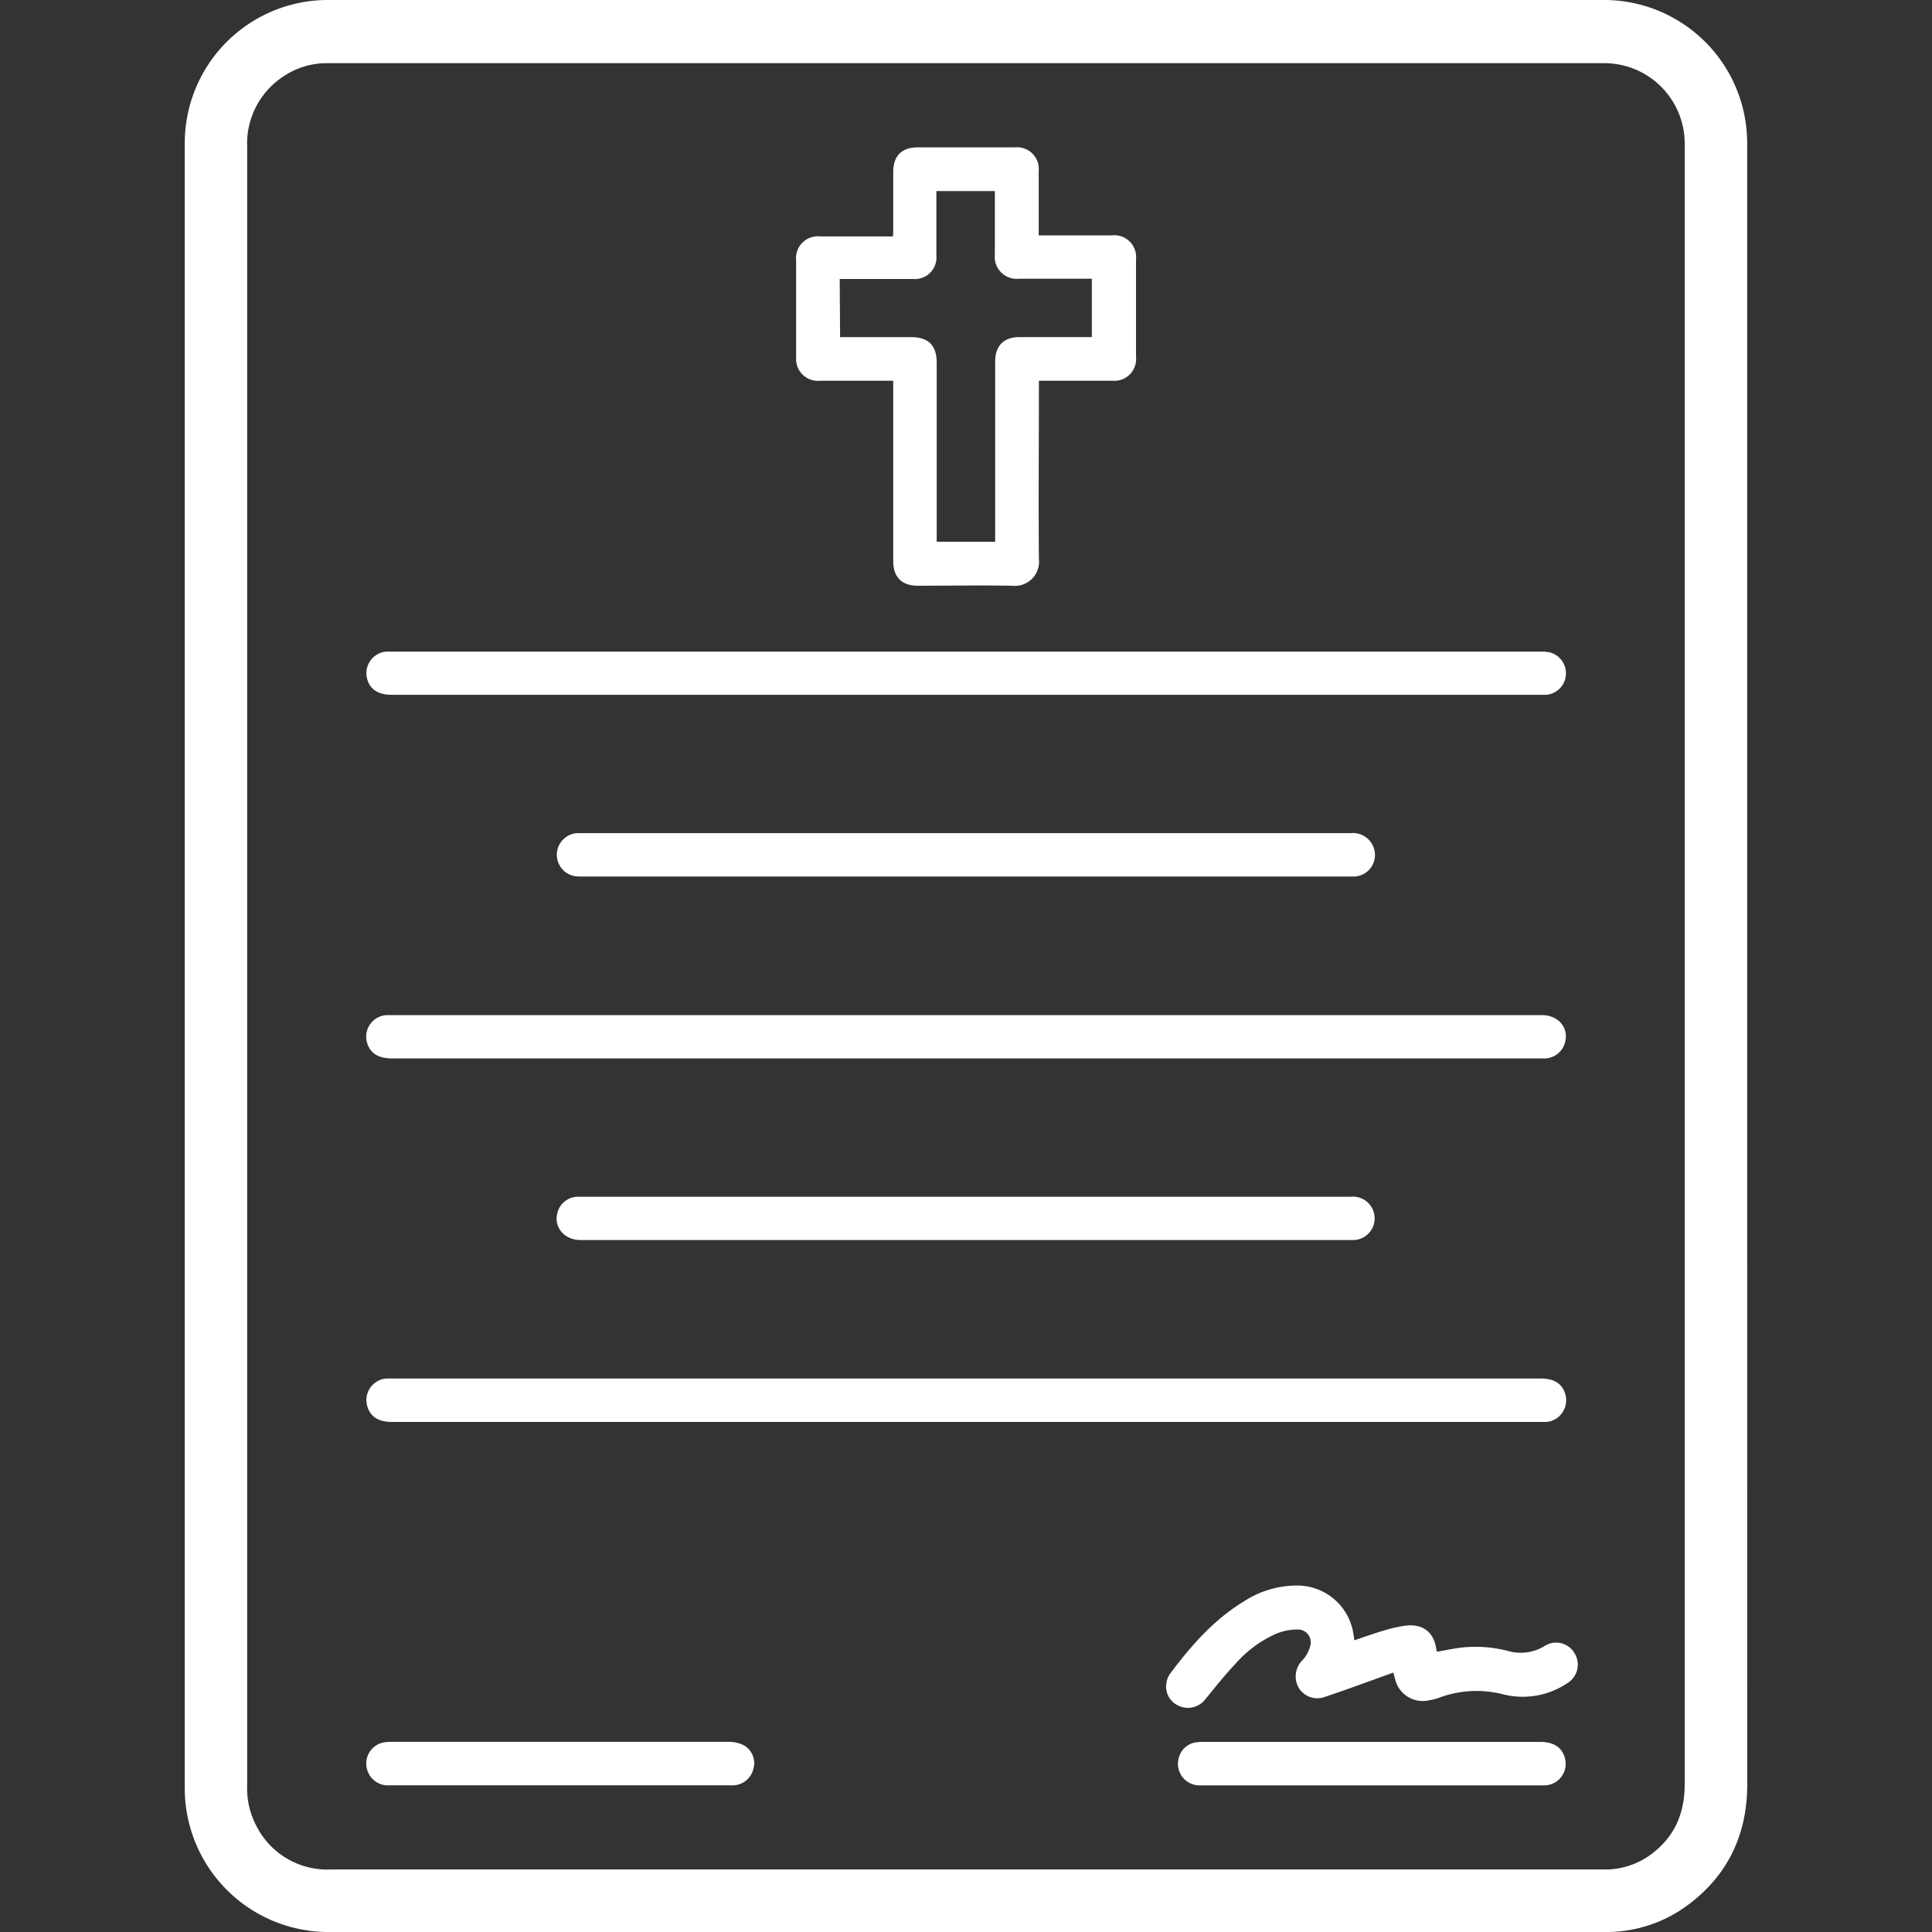
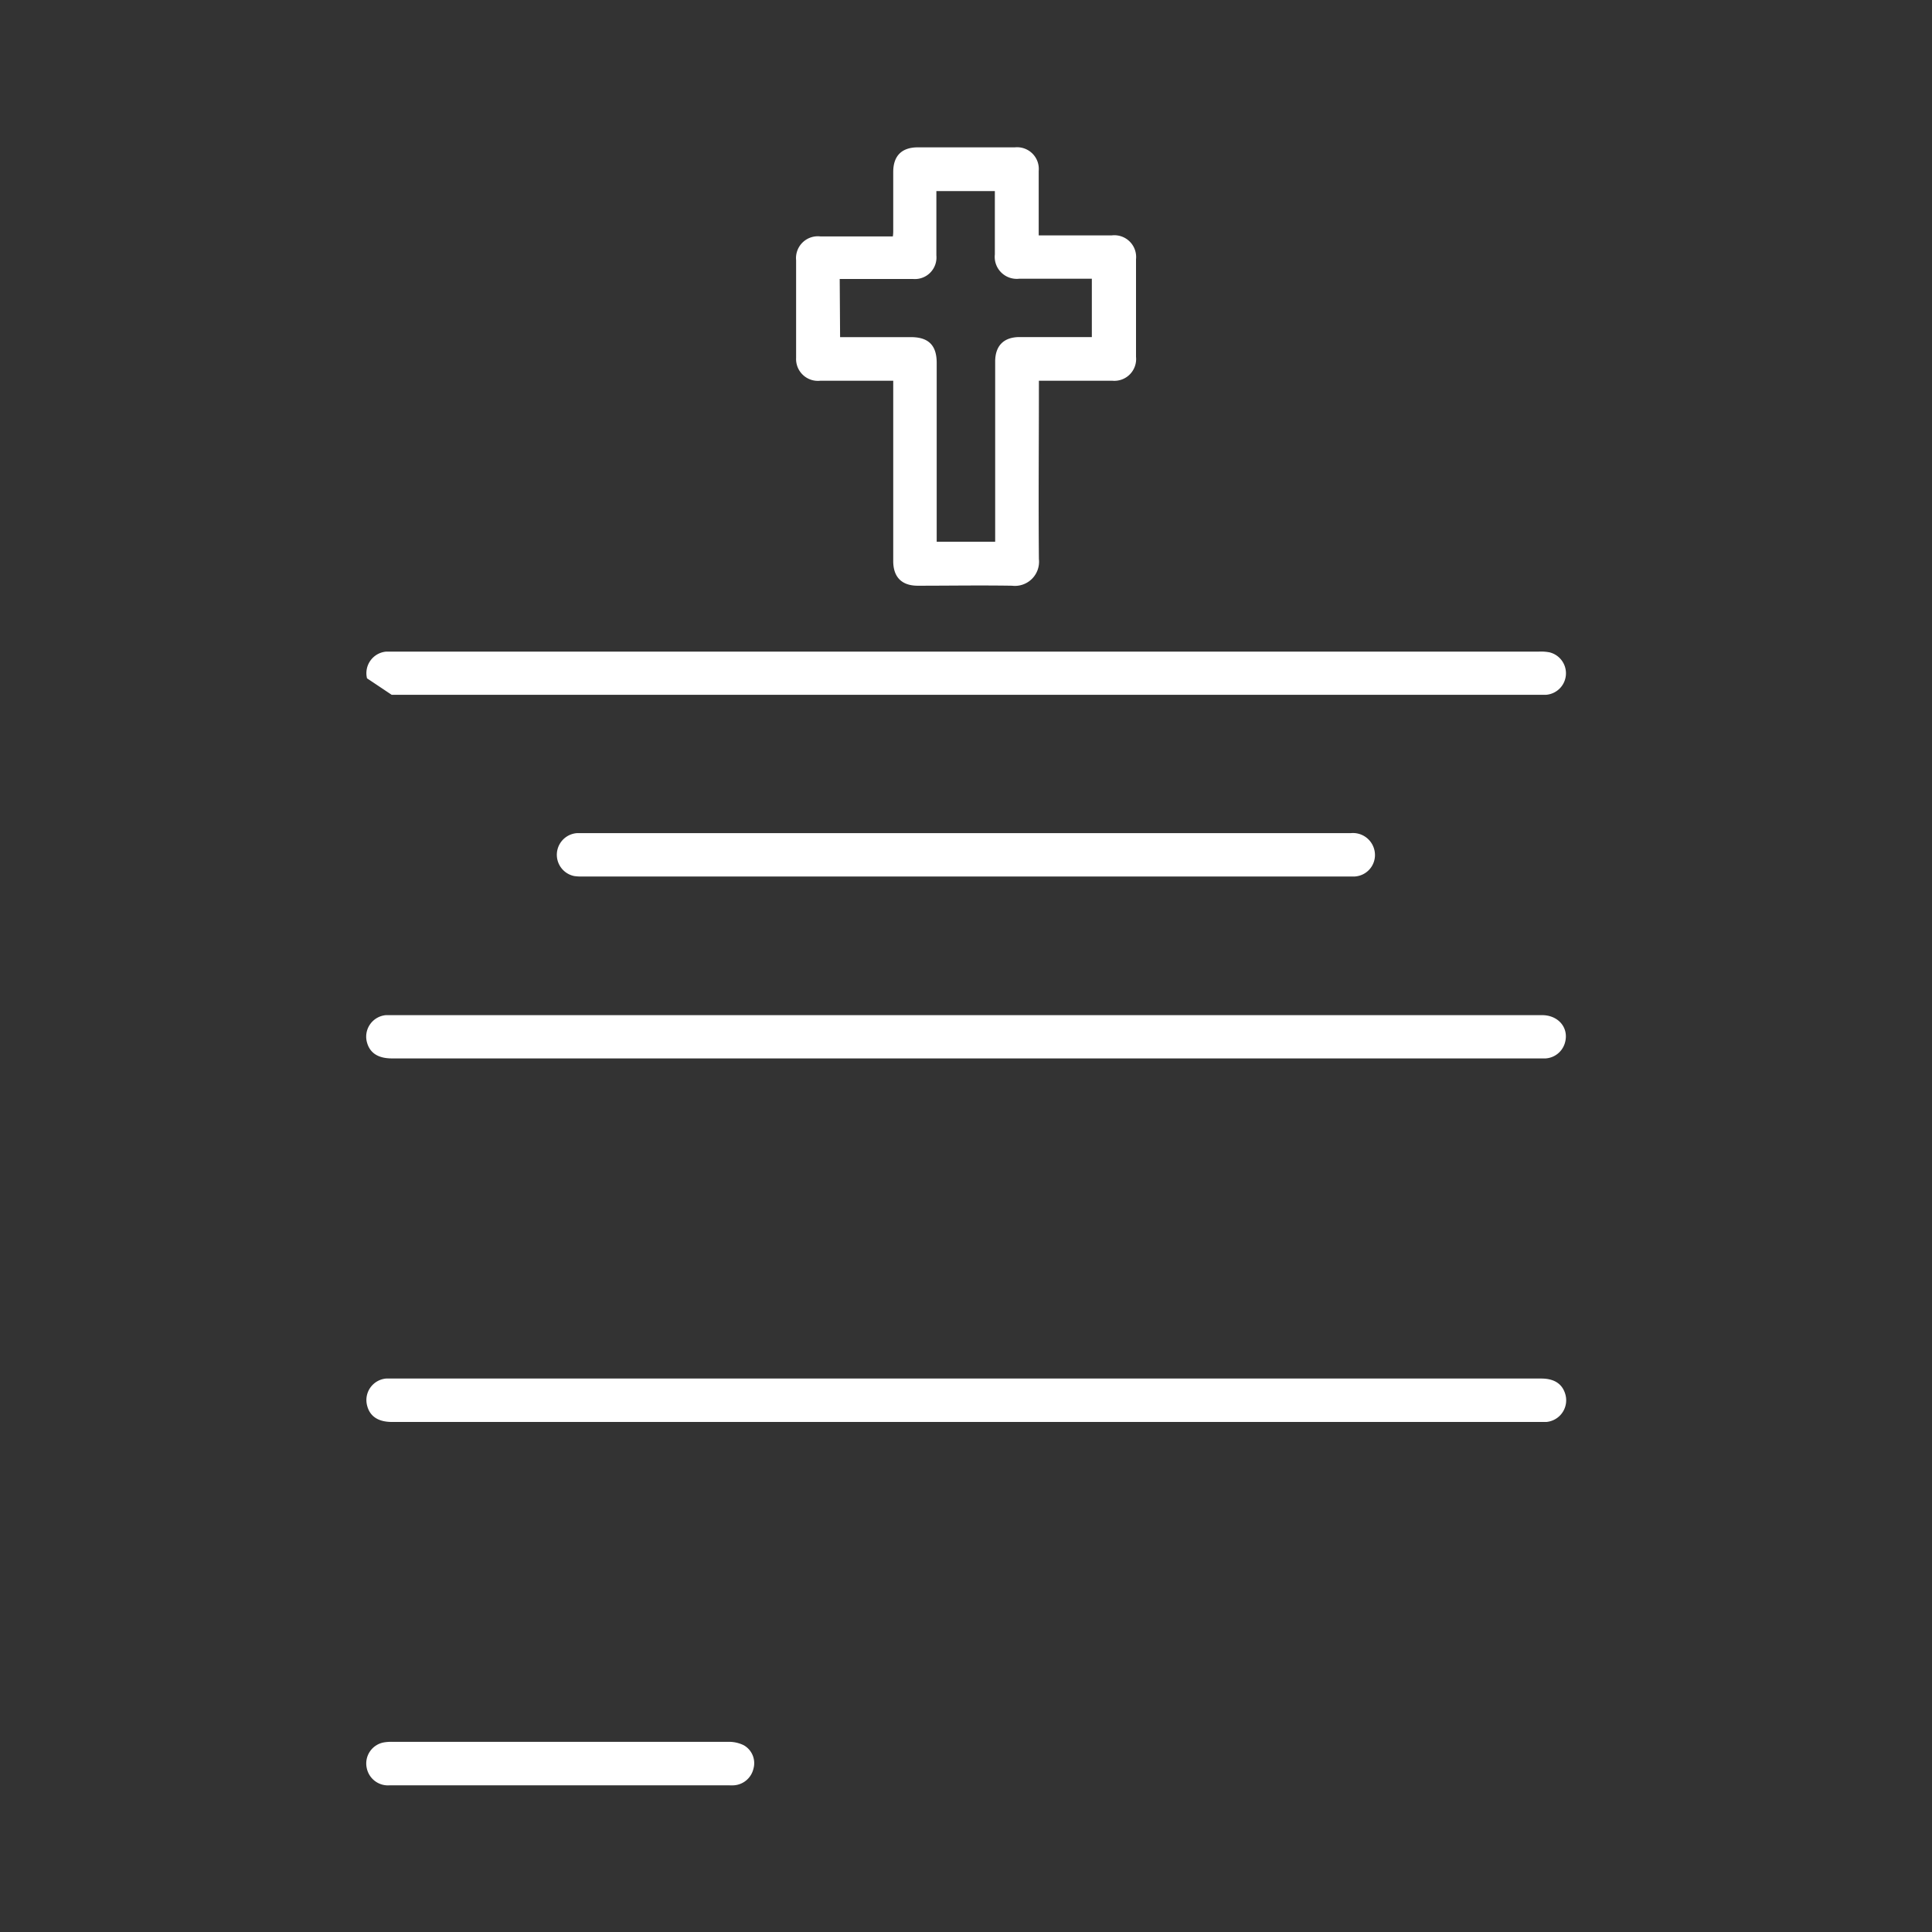
<svg xmlns="http://www.w3.org/2000/svg" id="b91f0842-34a2-44a0-9641-f9d7bbb40e60" data-name="Capa 1" viewBox="0 0 300 300">
  <rect x="0" y="0" width="300" height="300" fill="#333333" stroke="none" />
  <defs>
    <style>.bf0a01ea-ea21-4454-8d04-18a4ae4b4abc{fill:#fff;}</style>
  </defs>
-   <path class="bf0a01ea-ea21-4454-8d04-18a4ae4b4abc" d="M271.3,71.42v-49A22.23,22.23,0,0,0,248.84,0H51.16A22.23,22.23,0,0,0,28.69,22.46V277.91a22.32,22.32,0,0,0,22,22.09H249.18a21.14,21.14,0,0,0,12.65-4c6.29-4.55,9.48-10.91,9.48-18.93Q271.3,174.24,271.3,71.42ZM256.22,288.06a12,12,0,0,1-6.51,2.23c-.49,0-1,0-1.46,0H51.42a12.34,12.34,0,0,1-11.61-6.76,12.51,12.51,0,0,1-1.43-6.33V22.81a12.46,12.46,0,0,1,5.71-11,12,12,0,0,1,6.89-2H248.91A12.49,12.49,0,0,1,261.6,22.15c0,.26,0,.53,0,.79V65.52q0,105.72,0,211.44C261.62,281.81,259.85,285.44,256.22,288.06Z" />
  <path class="bf0a01ea-ea21-4454-8d04-18a4ae4b4abc" d="M127.39,59.12H138.7v28c0,2.5,1.33,3.83,3.81,3.83,4.88,0,9.76-.08,14.63,0a3.75,3.75,0,0,0,4.18-4.14c-.08-8.8,0-17.61,0-26.42V59.12h11.4a3.38,3.38,0,0,0,3.68-3.71V40.26a3.38,3.38,0,0,0-3.75-3.71H161.29v-1c0-3,0-6,0-9a3.37,3.37,0,0,0-3.7-3.67H142.52c-2.5,0-3.82,1.32-3.82,3.83,0,3,0,6,0,9,0,.31,0,.61-.06,1H127.38a3.39,3.39,0,0,0-3.76,3.71q0,7.58,0,15.15A3.39,3.39,0,0,0,127.39,59.12Zm3-15.8c.27,0,.58,0,.88,0h10.5a3.35,3.35,0,0,0,3.63-3.65c0-3,0-6,0-9v-1h9.08V39.5a3.42,3.42,0,0,0,3.79,3.78h11.27v9.06c-.34,0-.64,0-1,0H158.32c-2.44,0-3.78,1.33-3.79,3.78v28h-9.08V56.35c0-2.72-1.26-4-4-4h-11Z" />
  <path class="bf0a01ea-ea21-4454-8d04-18a4ae4b4abc" d="M60.86,164.35h178.2c.32,0,.63,0,.95,0a3.34,3.34,0,0,0,3-2.45c.64-2.27-1-4.27-3.57-4.27H60.81c-.28,0-.57,0-.86,0a3.35,3.35,0,0,0-3,4.1Q57.58,164.35,60.86,164.35Z" />
-   <path class="bf0a01ea-ea21-4454-8d04-18a4ae4b4abc" d="M60.82,107.89H239.11c.31,0,.63,0,.94,0a3.35,3.35,0,0,0,.54-6.6,7.28,7.28,0,0,0-1.62-.11H60.85c-.28,0-.57,0-.86,0a3.36,3.36,0,0,0-3,4.15C57.39,107,58.68,107.89,60.82,107.89Z" />
+   <path class="bf0a01ea-ea21-4454-8d04-18a4ae4b4abc" d="M60.82,107.89H239.11c.31,0,.63,0,.94,0a3.35,3.35,0,0,0,.54-6.6,7.28,7.28,0,0,0-1.62-.11H60.85c-.28,0-.57,0-.86,0a3.36,3.36,0,0,0-3,4.15Z" />
  <path class="bf0a01ea-ea21-4454-8d04-18a4ae4b4abc" d="M60.86,220.8H239.14c.32,0,.64,0,1,0A3.38,3.38,0,0,0,243,216.3c-.51-1.49-1.75-2.24-3.67-2.24H60.82c-.29,0-.58,0-.86,0a3.35,3.35,0,0,0-3,4C57.33,219.87,58.66,220.8,60.86,220.8Z" />
  <path class="bf0a01ea-ea21-4454-8d04-18a4ae4b4abc" d="M209.74,129.37H90.44c-.29,0-.58,0-.86,0a3.37,3.37,0,0,0-.43,6.66,6.83,6.83,0,0,0,1.28.07h119c.32,0,.64,0,.95,0a3.34,3.34,0,0,0,3-4.24A3.41,3.41,0,0,0,209.74,129.37Z" />
-   <path class="bf0a01ea-ea21-4454-8d04-18a4ae4b4abc" d="M209.84,185.83H89.59a3.31,3.31,0,0,0-3,2.37c-.71,2.28,1,4.35,3.54,4.35H210.32a3.37,3.37,0,1,0-.48-6.73Z" />
-   <path class="bf0a01ea-ea21-4454-8d04-18a4ae4b4abc" d="M239.92,255.55a7.1,7.1,0,0,1-5.78.8,20.46,20.46,0,0,0-7-.54c-1.33.14-2.64.44-4,.67a1.17,1.17,0,0,1-.09-.24c-.33-2.76-2.08-4.16-4.85-3.8a20.55,20.55,0,0,0-3.18.71c-1.56.46-3.1,1-4.71,1.56-.06-.4-.1-.68-.15-1a8.83,8.83,0,0,0-8.84-7.51,15.11,15.11,0,0,0-8.13,2.44c-4.75,2.88-8.34,7-11.59,11.38a3.19,3.19,0,0,0-.47,1.28,3.24,3.24,0,0,0,1.91,3.58,3.38,3.38,0,0,0,4.1-1c1.54-1.84,3-3.74,4.68-5.5a18.21,18.21,0,0,1,6.47-4.75,8.74,8.74,0,0,1,3.16-.6,2,2,0,0,1,2,2.58,5.5,5.5,0,0,1-1.16,2.15,3.53,3.53,0,0,0-.62,4.33,3.37,3.37,0,0,0,4.14,1.37c1.69-.55,3.36-1.15,5-1.74l5.54-2c.12.4.19.7.28,1A4.4,4.4,0,0,0,222,264a7.39,7.39,0,0,0,1.33-.33,16.65,16.65,0,0,1,10.14-.56,12.44,12.44,0,0,0,10-1.81,3.36,3.36,0,0,0,1-4.63A3.29,3.29,0,0,0,239.92,255.55Z" />
  <path class="bf0a01ea-ea21-4454-8d04-18a4ae4b4abc" d="M115.49,271a5.21,5.21,0,0,0-2.3-.53q-26.16,0-52.32,0a6.85,6.85,0,0,0-1.2.08,3.32,3.32,0,0,0-2.72,4,3.36,3.36,0,0,0,3.6,2.67h52.58a8.17,8.17,0,0,0,.86,0,3.34,3.34,0,0,0,3-2.56A3.19,3.19,0,0,0,115.49,271Z" />
-   <path class="bf0a01ea-ea21-4454-8d04-18a4ae4b4abc" d="M239.14,270.48H186.91a8.32,8.32,0,0,0-1.12.06,3.21,3.21,0,0,0-2.72,2.32,3.36,3.36,0,0,0,3.44,4.37h42.94c3.39,0,6.77,0,10.16,0A3.35,3.35,0,0,0,243,273C242.55,271.32,241.24,270.48,239.14,270.48Z" />
</svg>